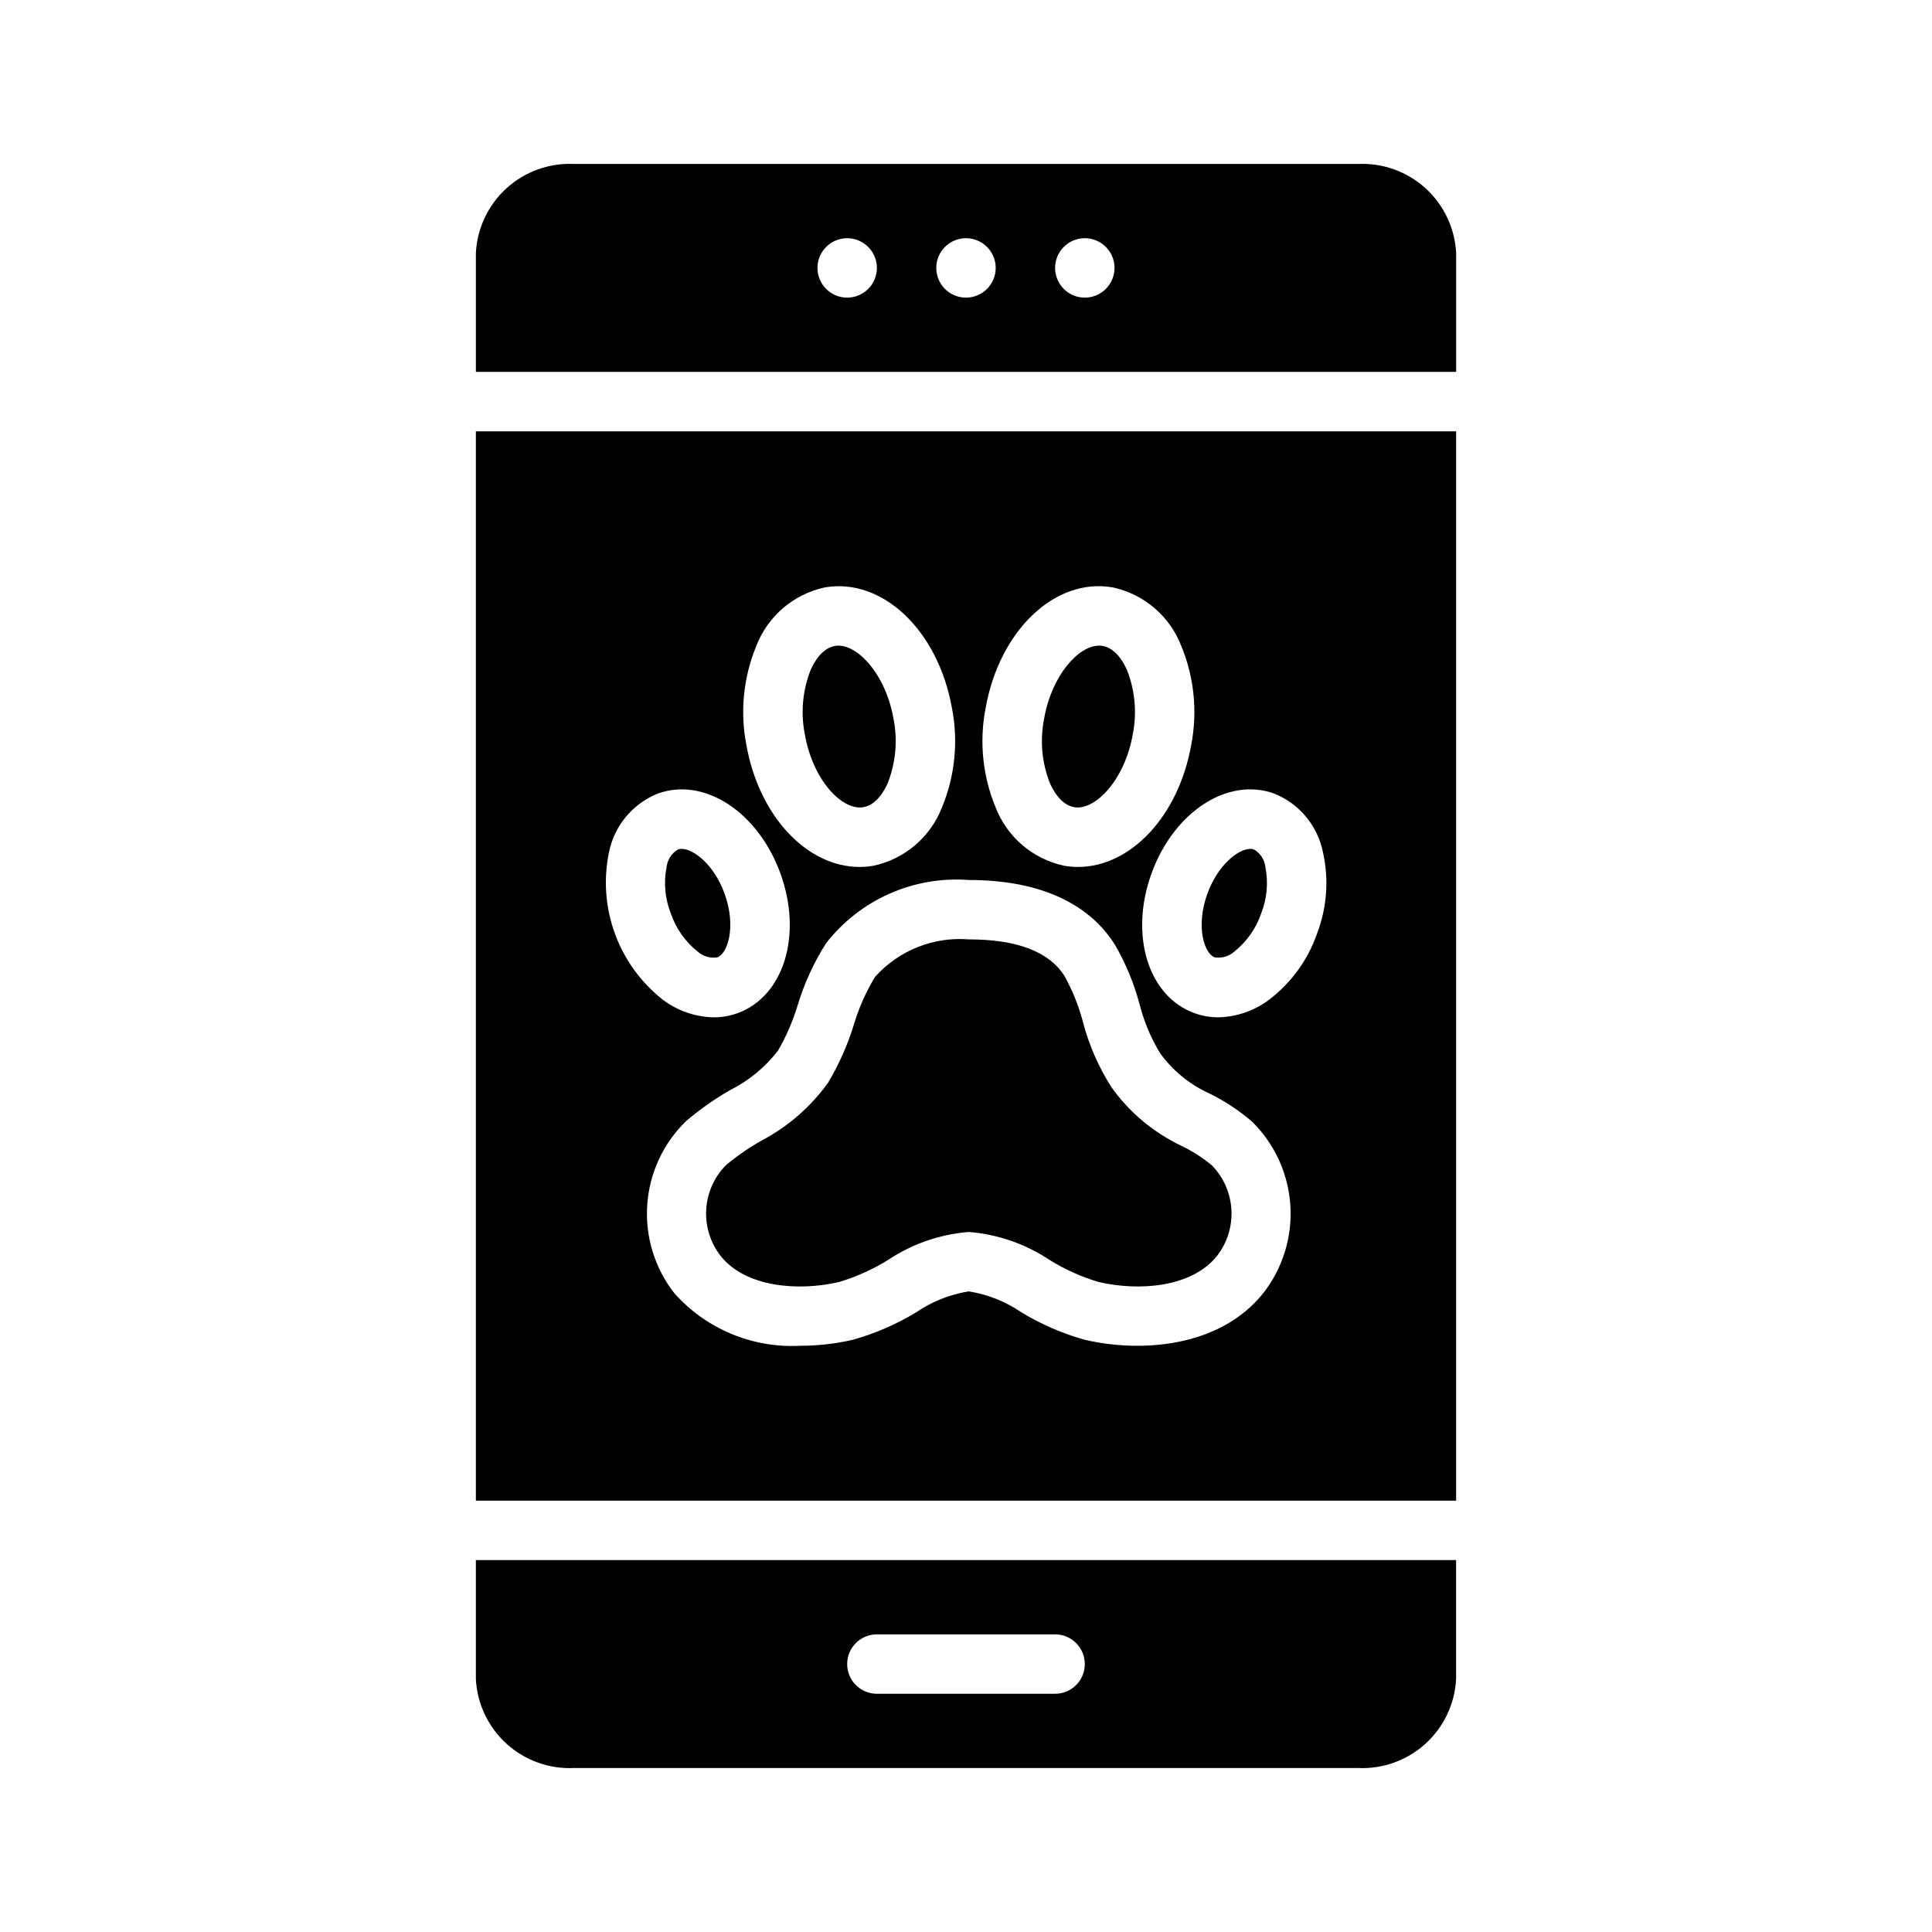
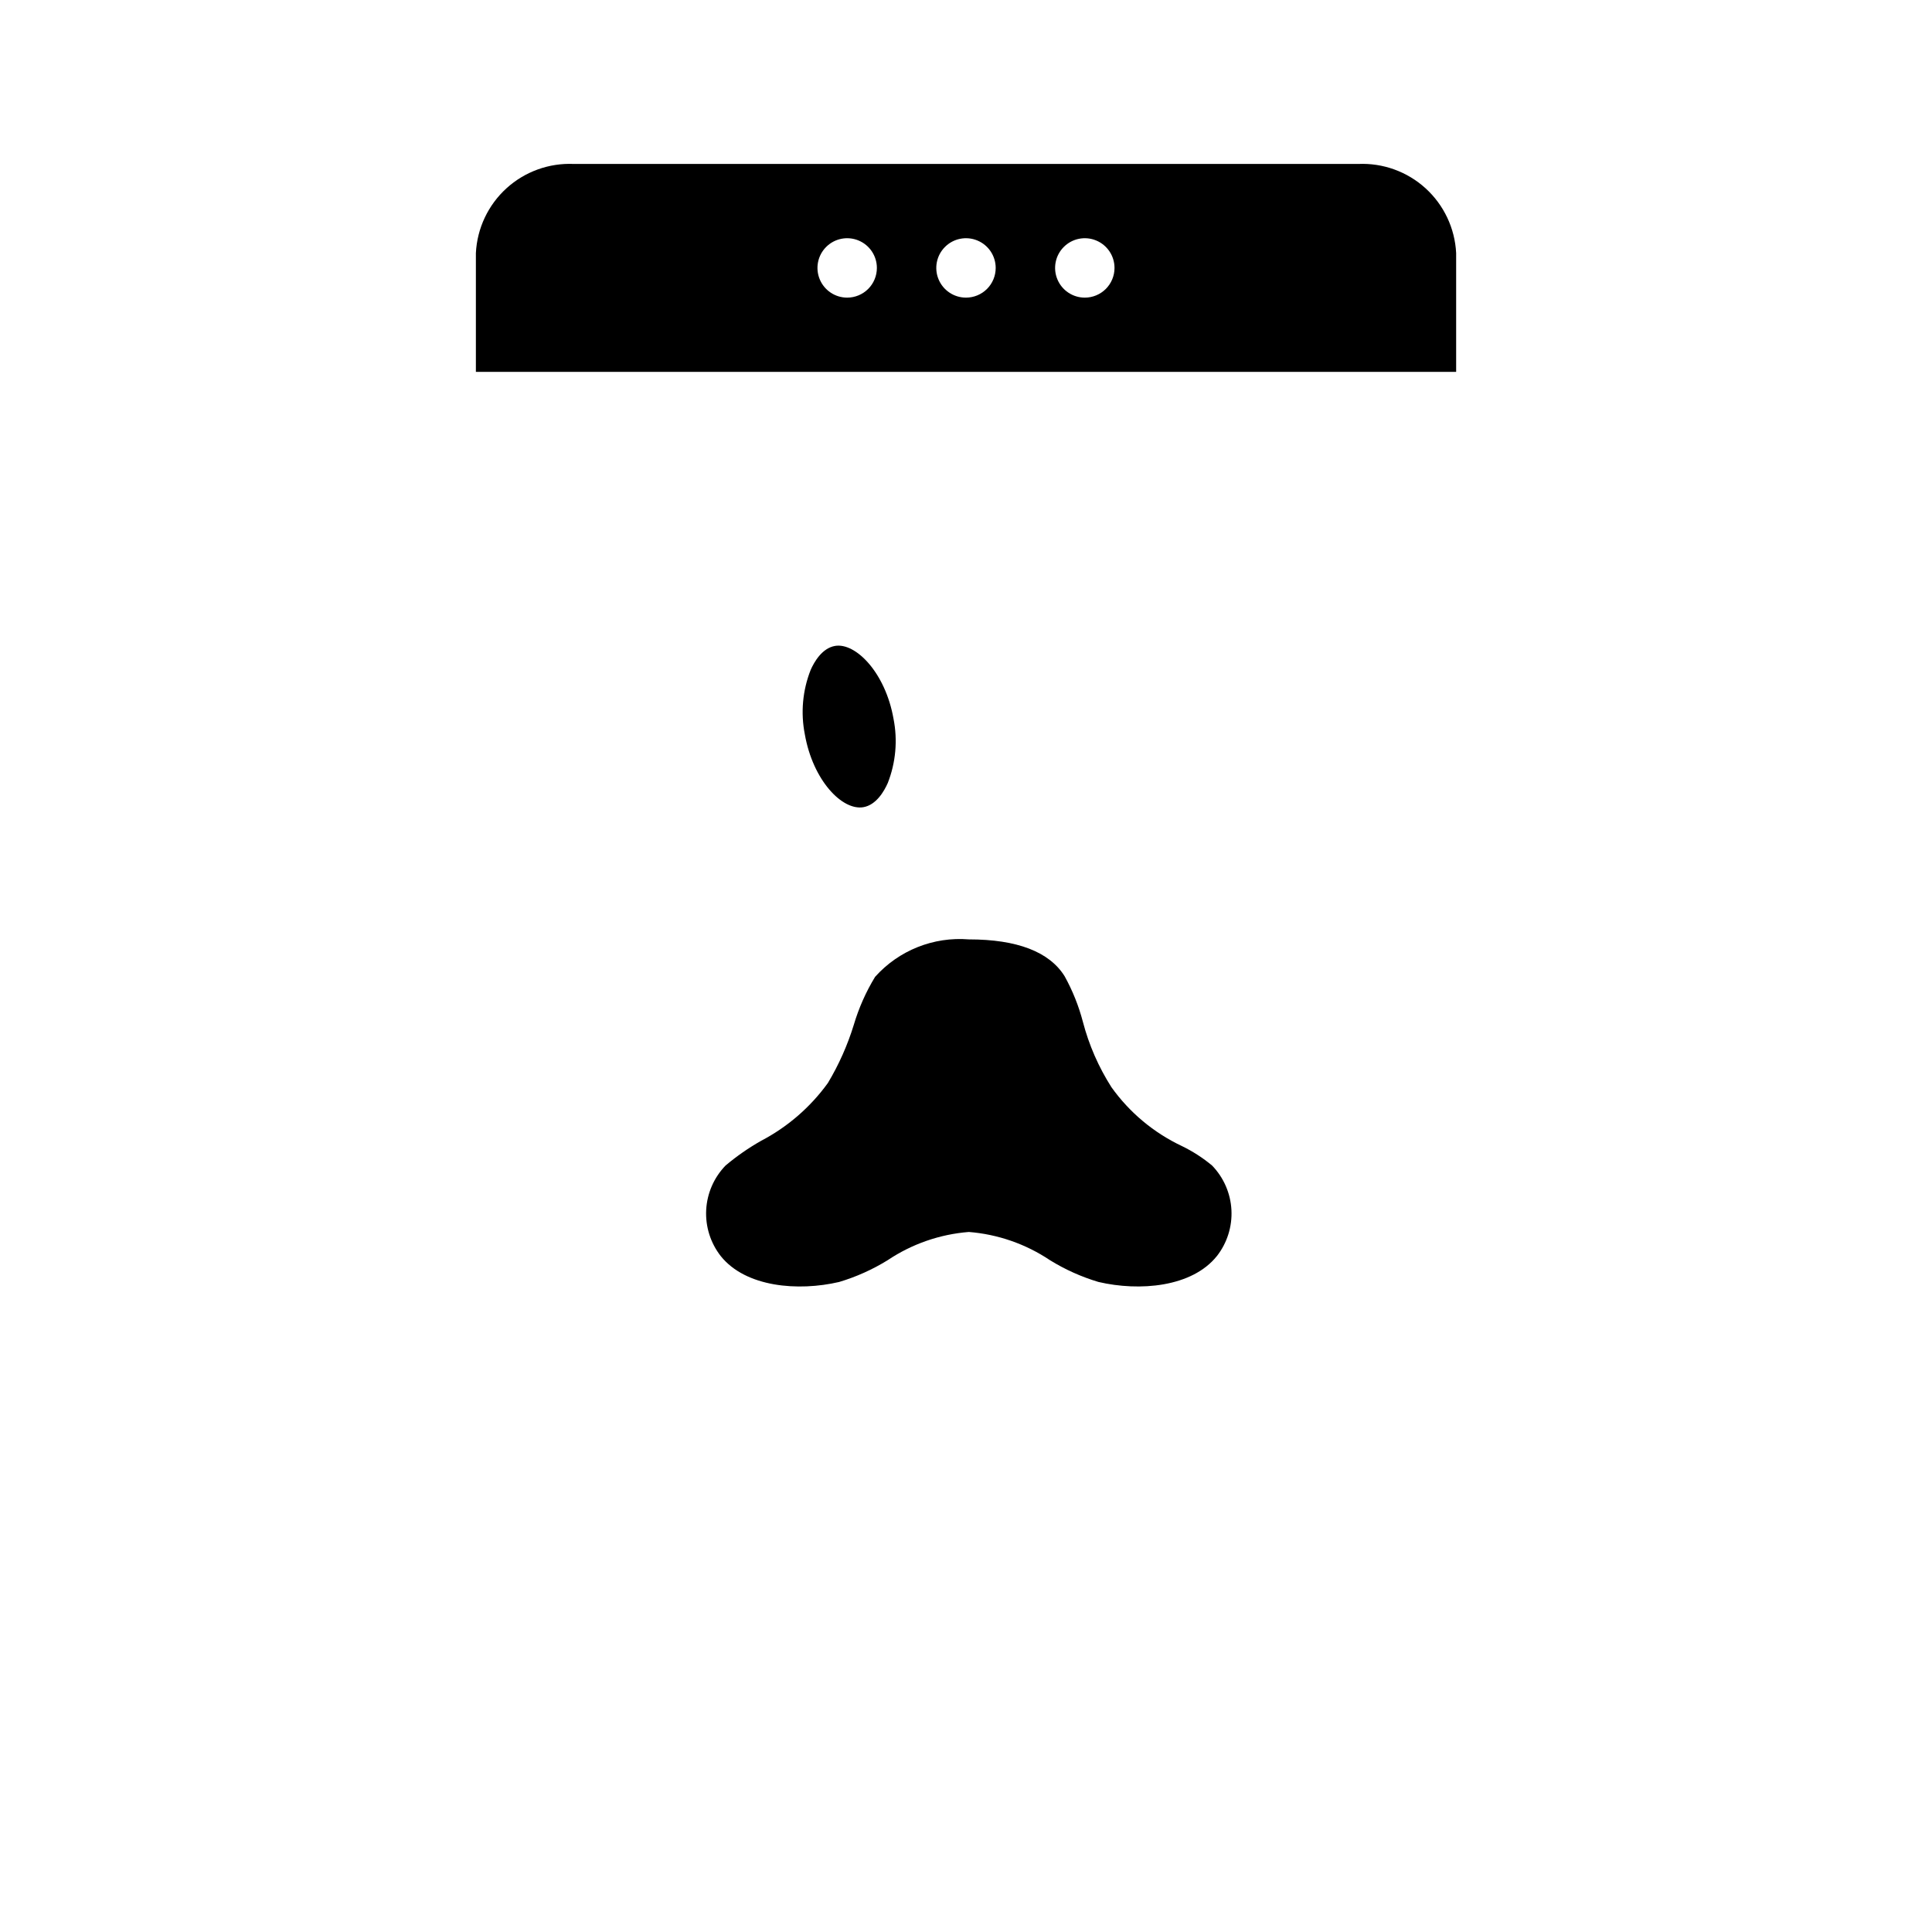
<svg xmlns="http://www.w3.org/2000/svg" fill="#000000" width="800px" height="800px" version="1.1" viewBox="144 144 512 512">
  <g>
-     <path d="m270.11 557.44v31.488c0.328 6.574 3.246 12.746 8.113 17.172 4.871 4.426 11.293 6.742 17.863 6.445h207.82c6.57 0.297 12.996-2.019 17.863-6.445 4.867-4.426 7.785-10.598 8.113-17.172v-31.488zm153.5 35.426h-47.23c-4.348 0-7.871-3.523-7.871-7.871 0-4.348 3.523-7.875 7.871-7.875h47.23c4.348 0 7.875 3.527 7.875 7.875 0 4.348-3.527 7.871-7.875 7.871z" />
    <path d="m503.91 187.45h-207.82c-6.57-0.297-12.992 2.019-17.863 6.445-4.867 4.426-7.785 10.602-8.113 17.172v31.488h259.78v-31.488c-0.328-6.57-3.246-12.746-8.113-17.172-4.867-4.426-11.293-6.742-17.863-6.445zm-135.4 35.426c-3.184 0-6.055-1.918-7.273-4.859-1.219-2.941-0.547-6.328 1.707-8.578 2.25-2.254 5.637-2.926 8.578-1.707 2.941 1.219 4.859 4.086 4.859 7.273 0 2.086-0.828 4.09-2.305 5.566-1.477 1.473-3.481 2.305-5.566 2.305zm31.488 0c-3.184 0-6.055-1.918-7.273-4.859-1.219-2.941-0.547-6.328 1.707-8.578 2.25-2.254 5.637-2.926 8.578-1.707 2.941 1.219 4.859 4.086 4.859 7.273 0 2.086-0.828 4.09-2.305 5.566-1.477 1.473-3.481 2.305-5.566 2.305zm31.488 0c-3.188 0-6.055-1.918-7.273-4.859-1.219-2.941-0.547-6.328 1.707-8.578 2.25-2.254 5.637-2.926 8.578-1.707s4.859 4.086 4.859 7.273c0 2.086-0.832 4.09-2.305 5.566-1.477 1.473-3.481 2.305-5.566 2.305z" />
-     <path d="m321.75 386.01c1.344 3.984 3.805 7.5 7.086 10.125 1.422 1.301 3.356 1.879 5.254 1.574 2.836-1.035 5.055-8.297 1.926-16.898-2.812-7.727-8.25-11.855-11.379-11.855v0.004c-0.328-0.008-0.652 0.047-0.961 0.152-1.656 0.98-2.766 2.668-3.012 4.578-0.824 4.125-0.449 8.398 1.082 12.316z" />
    <path d="m372.81 357.91c3.426-0.602 5.512-4.258 6.449-6.383l0.004-0.004c2.129-5.418 2.66-11.336 1.527-17.051-2.156-12.23-10.039-20.25-15.516-19.293-3.43 0.602-5.516 4.258-6.453 6.383v0.004c-2.133 5.418-2.664 11.336-1.531 17.051 2.156 12.227 9.918 20.262 15.52 19.293z" />
    <path d="m457.2 447.71c-7.445-3.516-13.867-8.879-18.652-15.582-3.41-5.344-5.965-11.188-7.566-17.32-1.105-4.219-2.734-8.285-4.848-12.102-4.043-6.477-12.586-9.758-25.379-9.758h-0.004c-9.379-0.758-18.57 2.918-24.844 9.93-2.418 3.965-4.309 8.23-5.633 12.684-1.66 5.406-3.969 10.594-6.875 15.445-4.637 6.418-10.703 11.664-17.719 15.332-3.324 1.887-6.469 4.074-9.395 6.535-3.078 3.176-4.902 7.356-5.137 11.77-0.23 4.414 1.141 8.762 3.867 12.242 6.613 8.254 20.52 9.387 31.375 6.848 4.519-1.352 8.844-3.293 12.855-5.773 6.406-4.293 13.812-6.867 21.5-7.477 7.688 0.609 15.09 3.184 21.496 7.473 4.012 2.481 8.336 4.422 12.855 5.773 10.852 2.539 24.77 1.406 31.379-6.848l0.004 0.004c2.723-3.481 4.098-7.832 3.863-12.242-0.234-4.414-2.059-8.594-5.133-11.77-2.449-2.039-5.141-3.773-8.012-5.164z" />
-     <path d="m428.68 357.91c5.457 0.977 13.355-7.066 15.516-19.293 1.133-5.715 0.602-11.633-1.531-17.051-0.938-2.125-3.023-5.781-6.453-6.383v-0.004c-0.309-0.051-0.621-0.078-0.934-0.078-5.453 0-12.547 7.816-14.582 19.371-1.133 5.715-0.602 11.633 1.531 17.051 0.938 2.125 3.023 5.781 6.453 6.387z" />
-     <path d="m476.32 369.11c-0.309-0.105-0.633-0.16-0.961-0.152-3.129 0-8.562 4.129-11.383 11.859-3.125 8.594-0.906 15.859 1.93 16.895l0.004-0.004c1.898 0.305 3.832-0.273 5.25-1.574 3.281-2.625 5.742-6.141 7.086-10.125l0.004-0.004c1.531-3.918 1.906-8.191 1.082-12.316-0.242-1.91-1.355-3.598-3.012-4.578z" />
-     <path d="m270.11 258.3v283.39h259.78v-283.39zm135.07 73.438c3.648-20.68 18.453-34.781 33.762-32.062v0.004c8.27 1.793 15.082 7.633 18.121 15.531 3.41 8.273 4.324 17.359 2.633 26.145-3.348 18.969-16.109 32.391-29.996 32.391l-0.004 0.004c-1.258 0-2.516-0.113-3.758-0.332-8.273-1.793-15.086-7.633-18.125-15.531-3.41-8.273-4.324-17.359-2.633-26.148zm-60.766-16.527h0.004c3.035-7.898 9.848-13.738 18.117-15.531 15.32-2.676 30.113 11.395 33.758 32.062l0.004-0.004c1.691 8.785 0.777 17.875-2.633 26.148-3.039 7.898-9.848 13.738-18.121 15.531-1.242 0.219-2.5 0.332-3.762 0.332-13.887 0-26.648-13.422-29.996-32.391v-0.004c-1.695-8.785-0.781-17.871 2.633-26.145zm-39.047 54.715 0.004 0.004c1.395-7.051 6.25-12.922 12.914-15.609 12.285-4.492 26.578 4.801 32.516 21.105 5.938 16.316 0.957 32.598-11.34 37.074v-0.004c-2.031 0.738-4.176 1.113-6.34 1.109-4.918-0.105-9.68-1.773-13.586-4.762-5.731-4.543-10.09-10.586-12.59-17.453-2.5-6.871-3.047-14.301-1.574-21.461zm173.39 116.8c-11.648 14.531-32.723 15.738-47.246 12.336-5.938-1.648-11.621-4.113-16.887-7.32-4.164-2.84-8.906-4.723-13.887-5.512-4.981 0.789-9.727 2.672-13.895 5.516-5.262 3.203-10.945 5.668-16.883 7.32-4.547 1.051-9.203 1.578-13.871 1.578-12.66 0.672-24.938-4.445-33.367-13.91-5.191-6.629-7.754-14.938-7.203-23.34 0.551-8.398 4.18-16.301 10.195-22.195 3.637-3.125 7.566-5.898 11.73-8.281 4.961-2.488 9.301-6.051 12.707-10.434 2.211-3.82 3.973-7.887 5.25-12.113 1.746-5.773 4.273-11.285 7.504-16.383 9.008-11.578 23.211-17.879 37.836-16.781 23.156 0 33.844 9.332 38.734 17.164v-0.004c2.856 4.941 5.051 10.238 6.527 15.754 1.152 4.574 2.988 8.953 5.438 12.988 3.391 4.68 7.953 8.391 13.23 10.75 3.988 1.977 7.715 4.441 11.094 7.34 6.012 5.894 9.641 13.793 10.191 22.195 0.555 8.398-2.008 16.707-7.195 23.336zm14.285-95.34c-2.402 6.922-6.777 12.988-12.59 17.453-3.906 2.988-8.668 4.656-13.586 4.762-2.164 0.004-4.309-0.371-6.34-1.109-12.297-4.473-17.277-20.758-11.344-37.07 5.938-16.312 20.219-25.586 32.52-21.109 6.664 2.691 11.52 8.562 12.914 15.613 1.586 7.152 1.039 14.613-1.574 21.461z" />
  </g>
</svg>